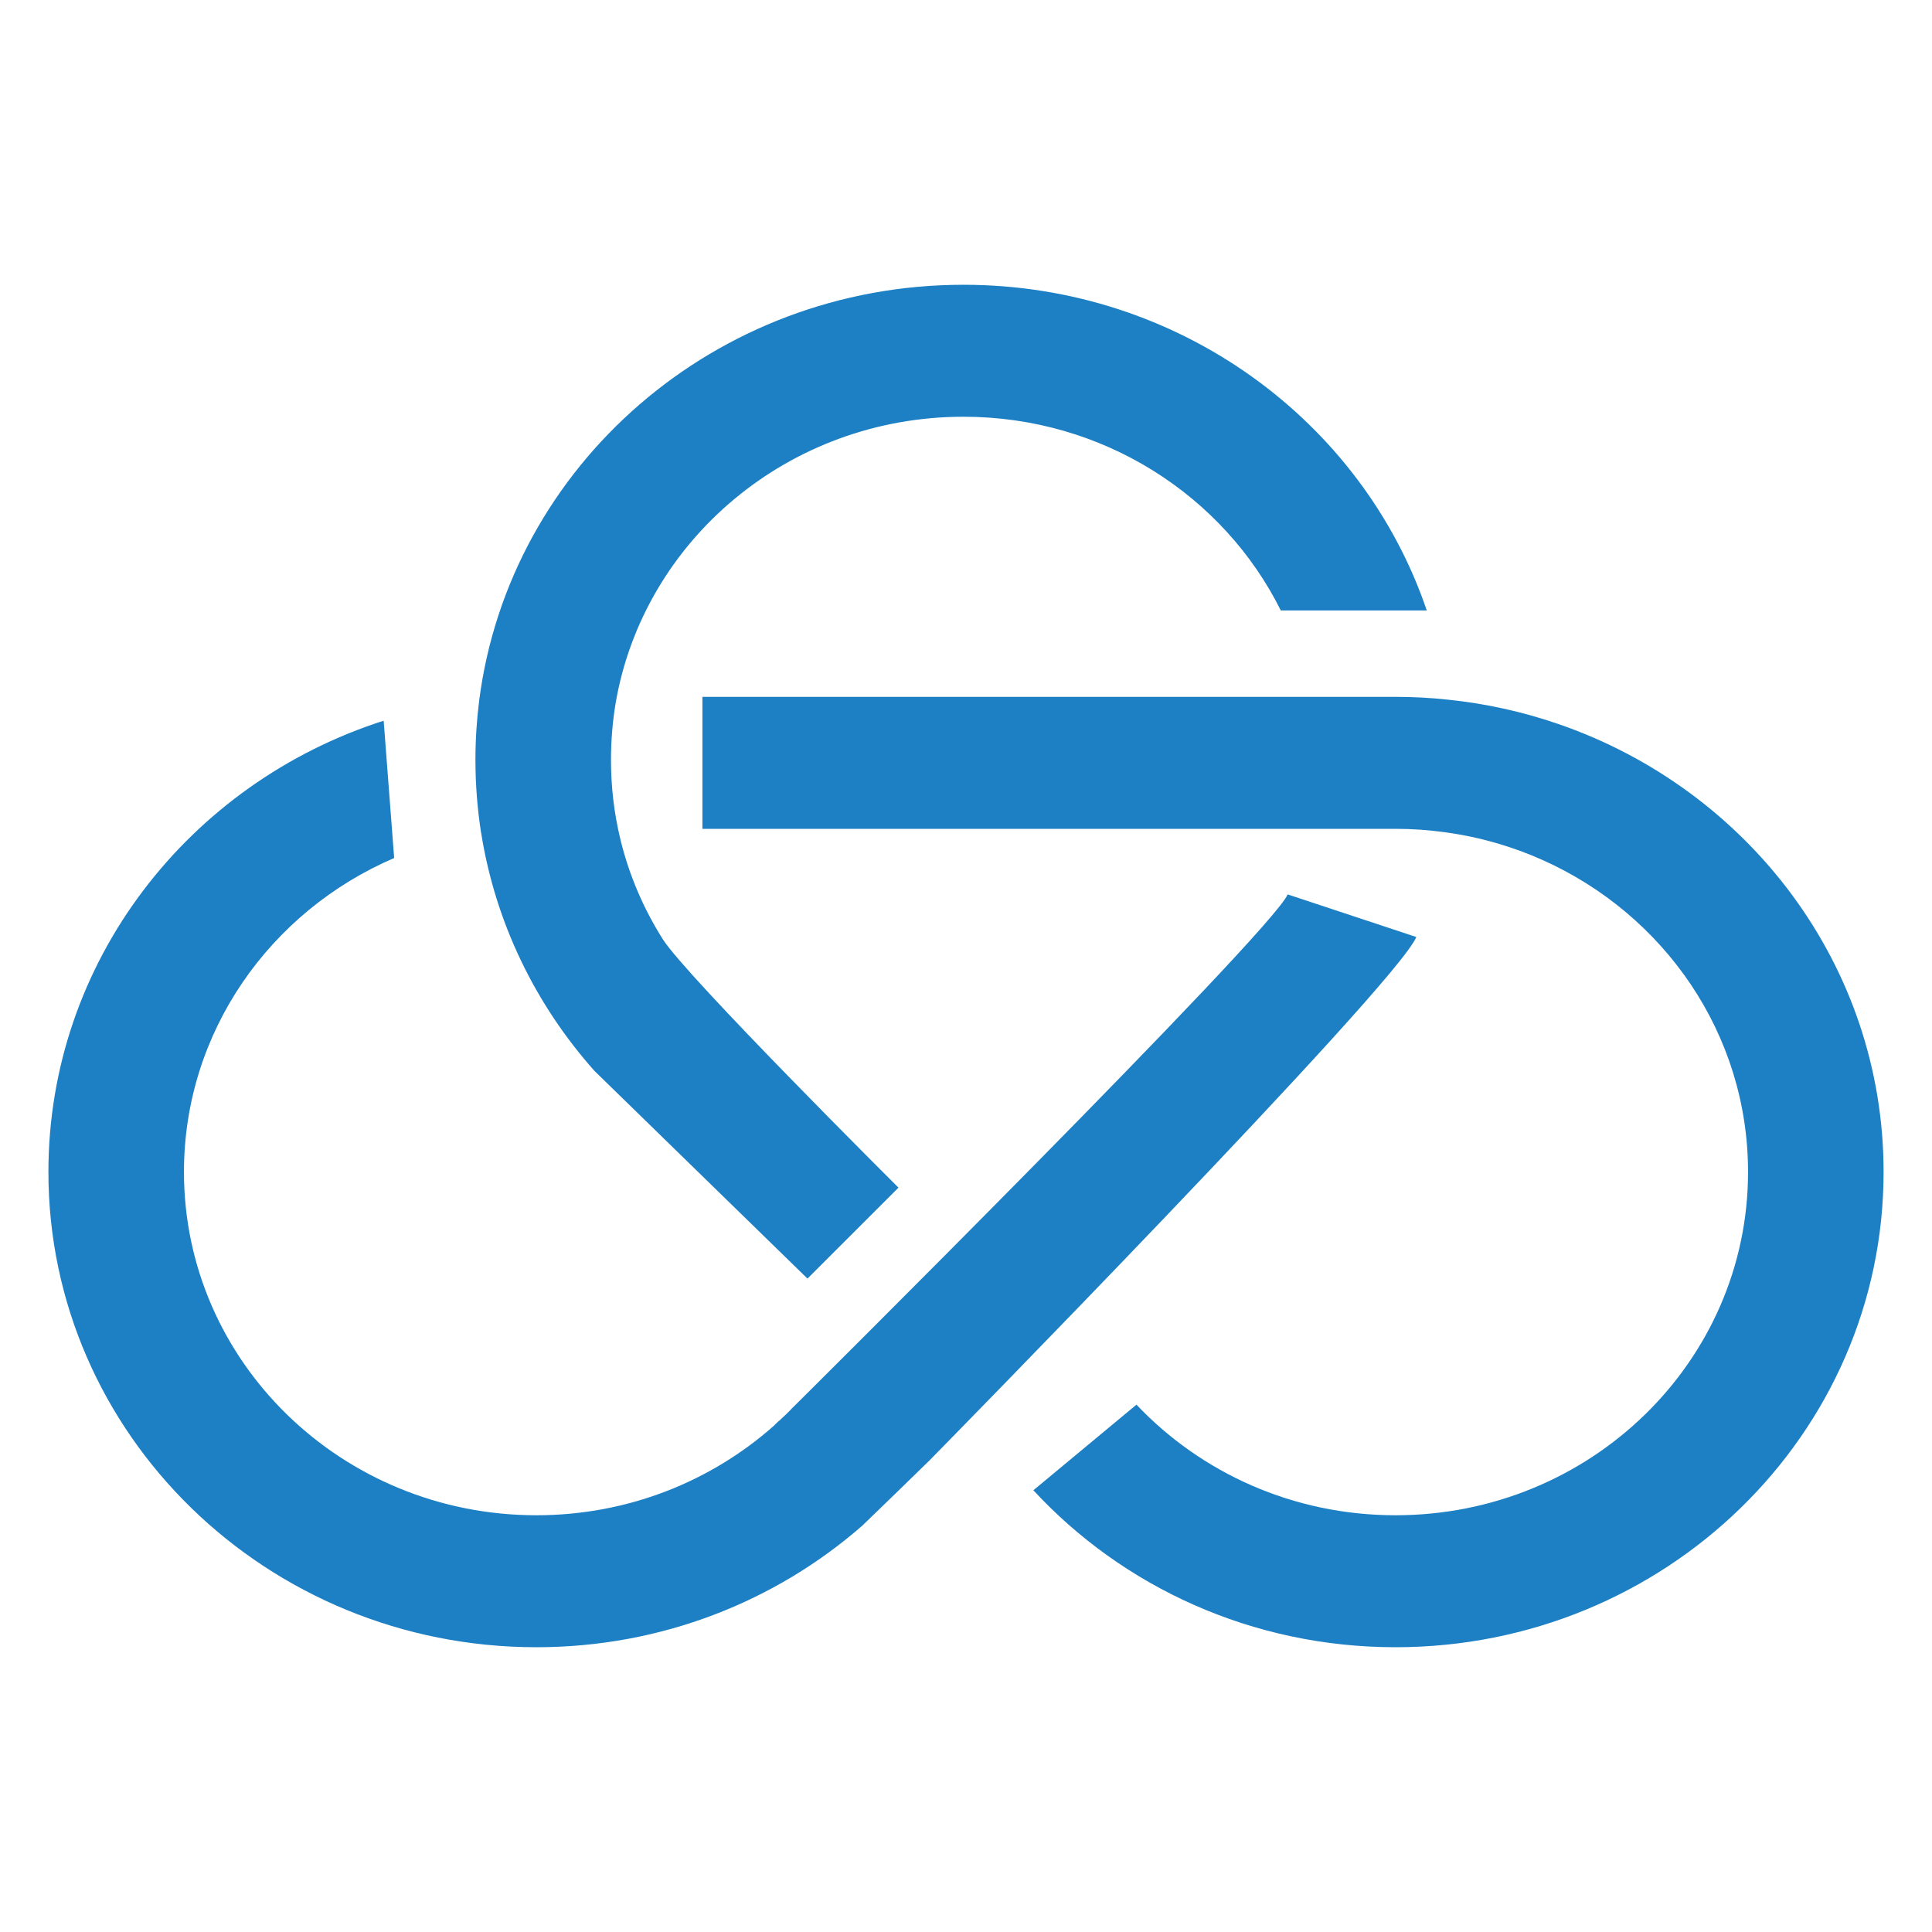
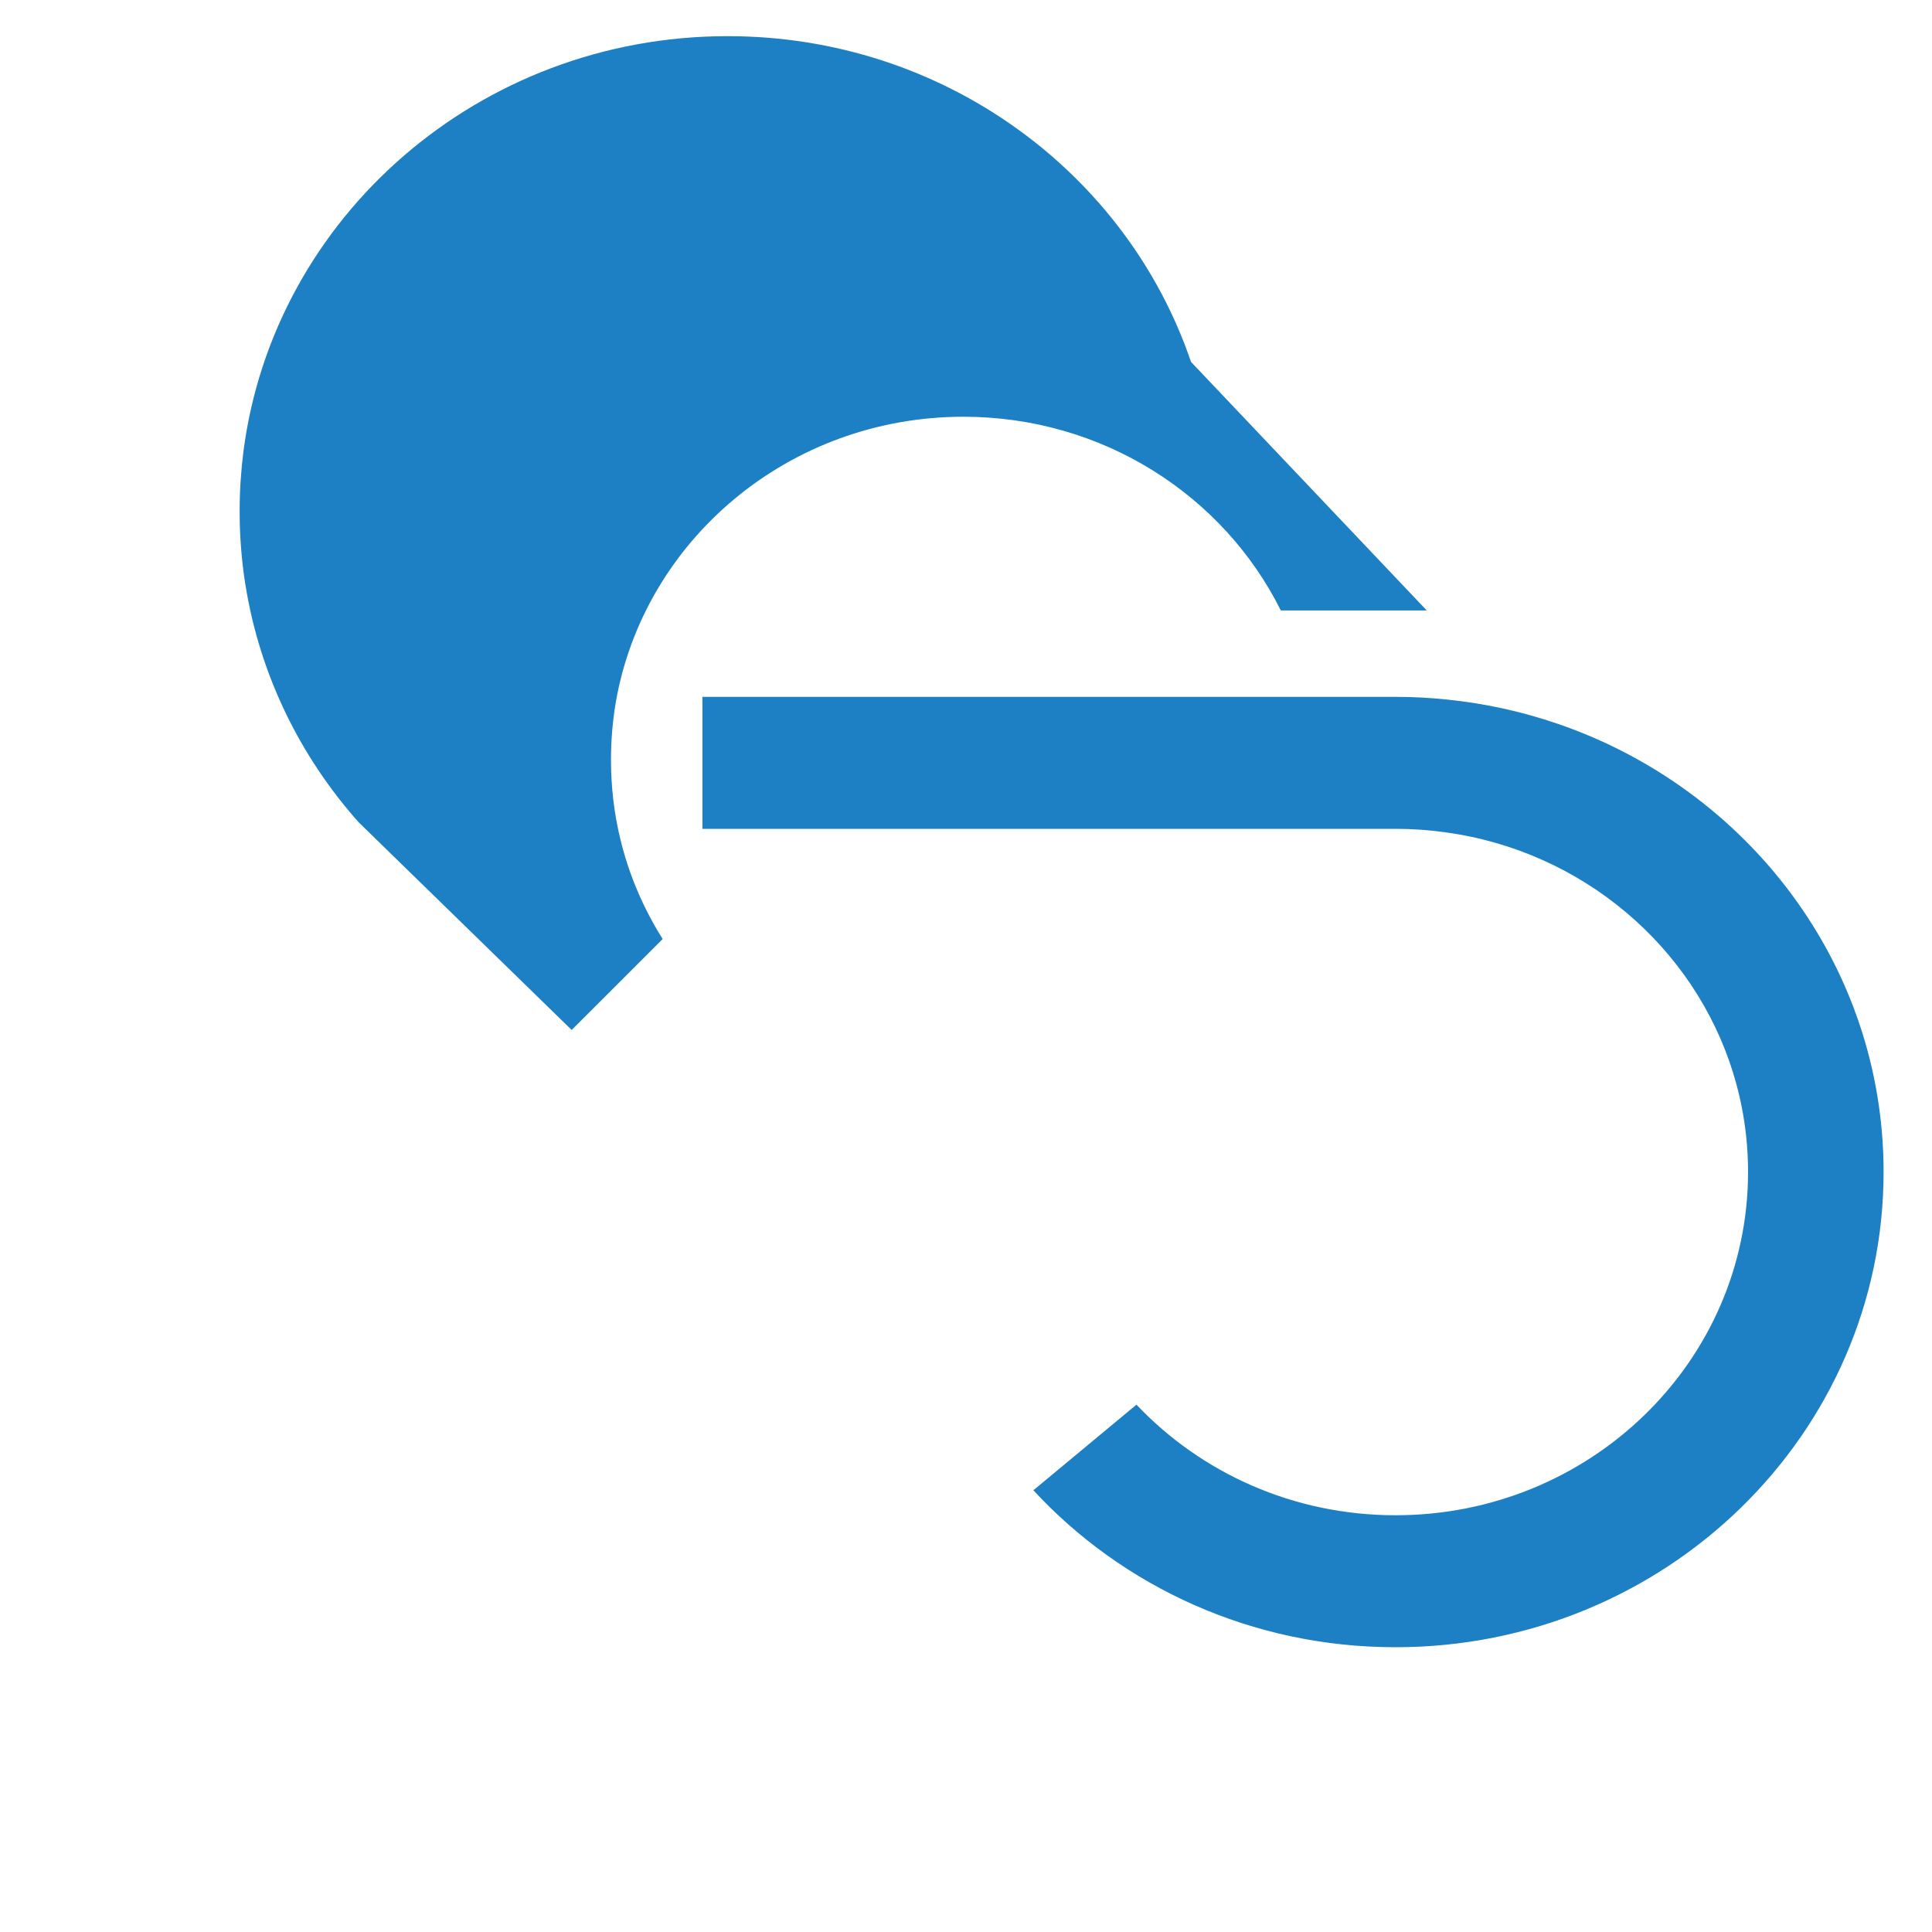
<svg xmlns="http://www.w3.org/2000/svg" width="100%" height="100%" viewBox="0 0 320 320" version="1.1" xml:space="preserve" style="fill-rule:evenodd;clip-rule:evenodd;stroke-linejoin:round;stroke-miterlimit:2;">
  <g>
    <path d="M311.981,194.121c-0,43.461 -36.205,78.712 -80.84,78.712c-23.816,-0 -45.214,-10.031 -59.983,-25.997l17.075,-14.182c10.676,11.277 25.941,18.32 42.908,18.32c32.257,-0 58.39,-25.458 58.39,-56.853c0,-22.881 -13.888,-42.613 -33.91,-51.62c-5.037,-2.269 -10.471,-3.856 -16.147,-4.632c-2.717,-0.388 -5.495,-0.589 -8.333,-0.589l-114.799,0l0,-21.859l114.799,0c2.91,0 5.784,0.154 8.623,0.459c6.328,0.647 12.439,2.011 18.26,4.01c31.435,10.783 53.957,39.932 53.957,74.231" style="fill:#1d80c4;fill-rule:nonzero;" />
-     <path d="M234.586,155.199c-3.26,7.938 -80.599,86.661 -80.599,86.661l-5.313,5.174l-5.832,5.644c-14.311,12.522 -33.236,20.155 -53.995,20.155c-44.647,-0 -80.828,-35.254 -80.828,-78.713c0,-34.864 23.284,-64.436 55.528,-74.748l1.739,22.741c-20.505,8.806 -34.817,28.773 -34.817,52.007c-0,31.396 26.122,56.854 58.378,56.854c15.133,-0 28.924,-5.61 39.309,-14.805l0.303,-0.306l0.554,-0.53l0.012,0.024c0.809,-0.74 1.607,-1.494 2.344,-2.293l0.036,-0.023c0,0 79.077,-78.476 81.878,-84.897l21.303,7.055Z" style="fill:#1d80c4;fill-rule:nonzero;" />
-     <path d="M236.32,101.115l-24.176,-0c-9.457,-18.99 -29.431,-32.089 -52.569,-32.089c-28.959,0 -52.992,20.519 -57.606,47.434c-0.506,3.058 -0.771,6.197 -0.771,9.396c-0,4.491 0.518,8.852 1.532,13.051c1.426,5.95 3.829,11.547 7.017,16.604l0.012,0.022c3.877,6.174 39.056,41.179 39.056,41.179l-15.072,15.063l-35.3,-34.418c-9.709,-10.924 -16.375,-24.458 -18.743,-39.367l-0.01,0c-0.617,-3.963 -0.943,-7.996 -0.943,-12.134c-0,-3.34 0.217,-6.644 0.628,-9.89c5,-38.78 38.982,-68.799 80.2,-68.799c35.759,0 66.106,22.623 76.745,53.948" style="fill:#1d80c4;fill-rule:nonzero;" />
+     <path d="M236.32,101.115l-24.176,-0c-9.457,-18.99 -29.431,-32.089 -52.569,-32.089c-28.959,0 -52.992,20.519 -57.606,47.434c-0.506,3.058 -0.771,6.197 -0.771,9.396c-0,4.491 0.518,8.852 1.532,13.051c1.426,5.95 3.829,11.547 7.017,16.604l0.012,0.022l-15.072,15.063l-35.3,-34.418c-9.709,-10.924 -16.375,-24.458 -18.743,-39.367l-0.01,0c-0.617,-3.963 -0.943,-7.996 -0.943,-12.134c-0,-3.34 0.217,-6.644 0.628,-9.89c5,-38.78 38.982,-68.799 80.2,-68.799c35.759,0 66.106,22.623 76.745,53.948" style="fill:#1d80c4;fill-rule:nonzero;" />
  </g>
</svg>